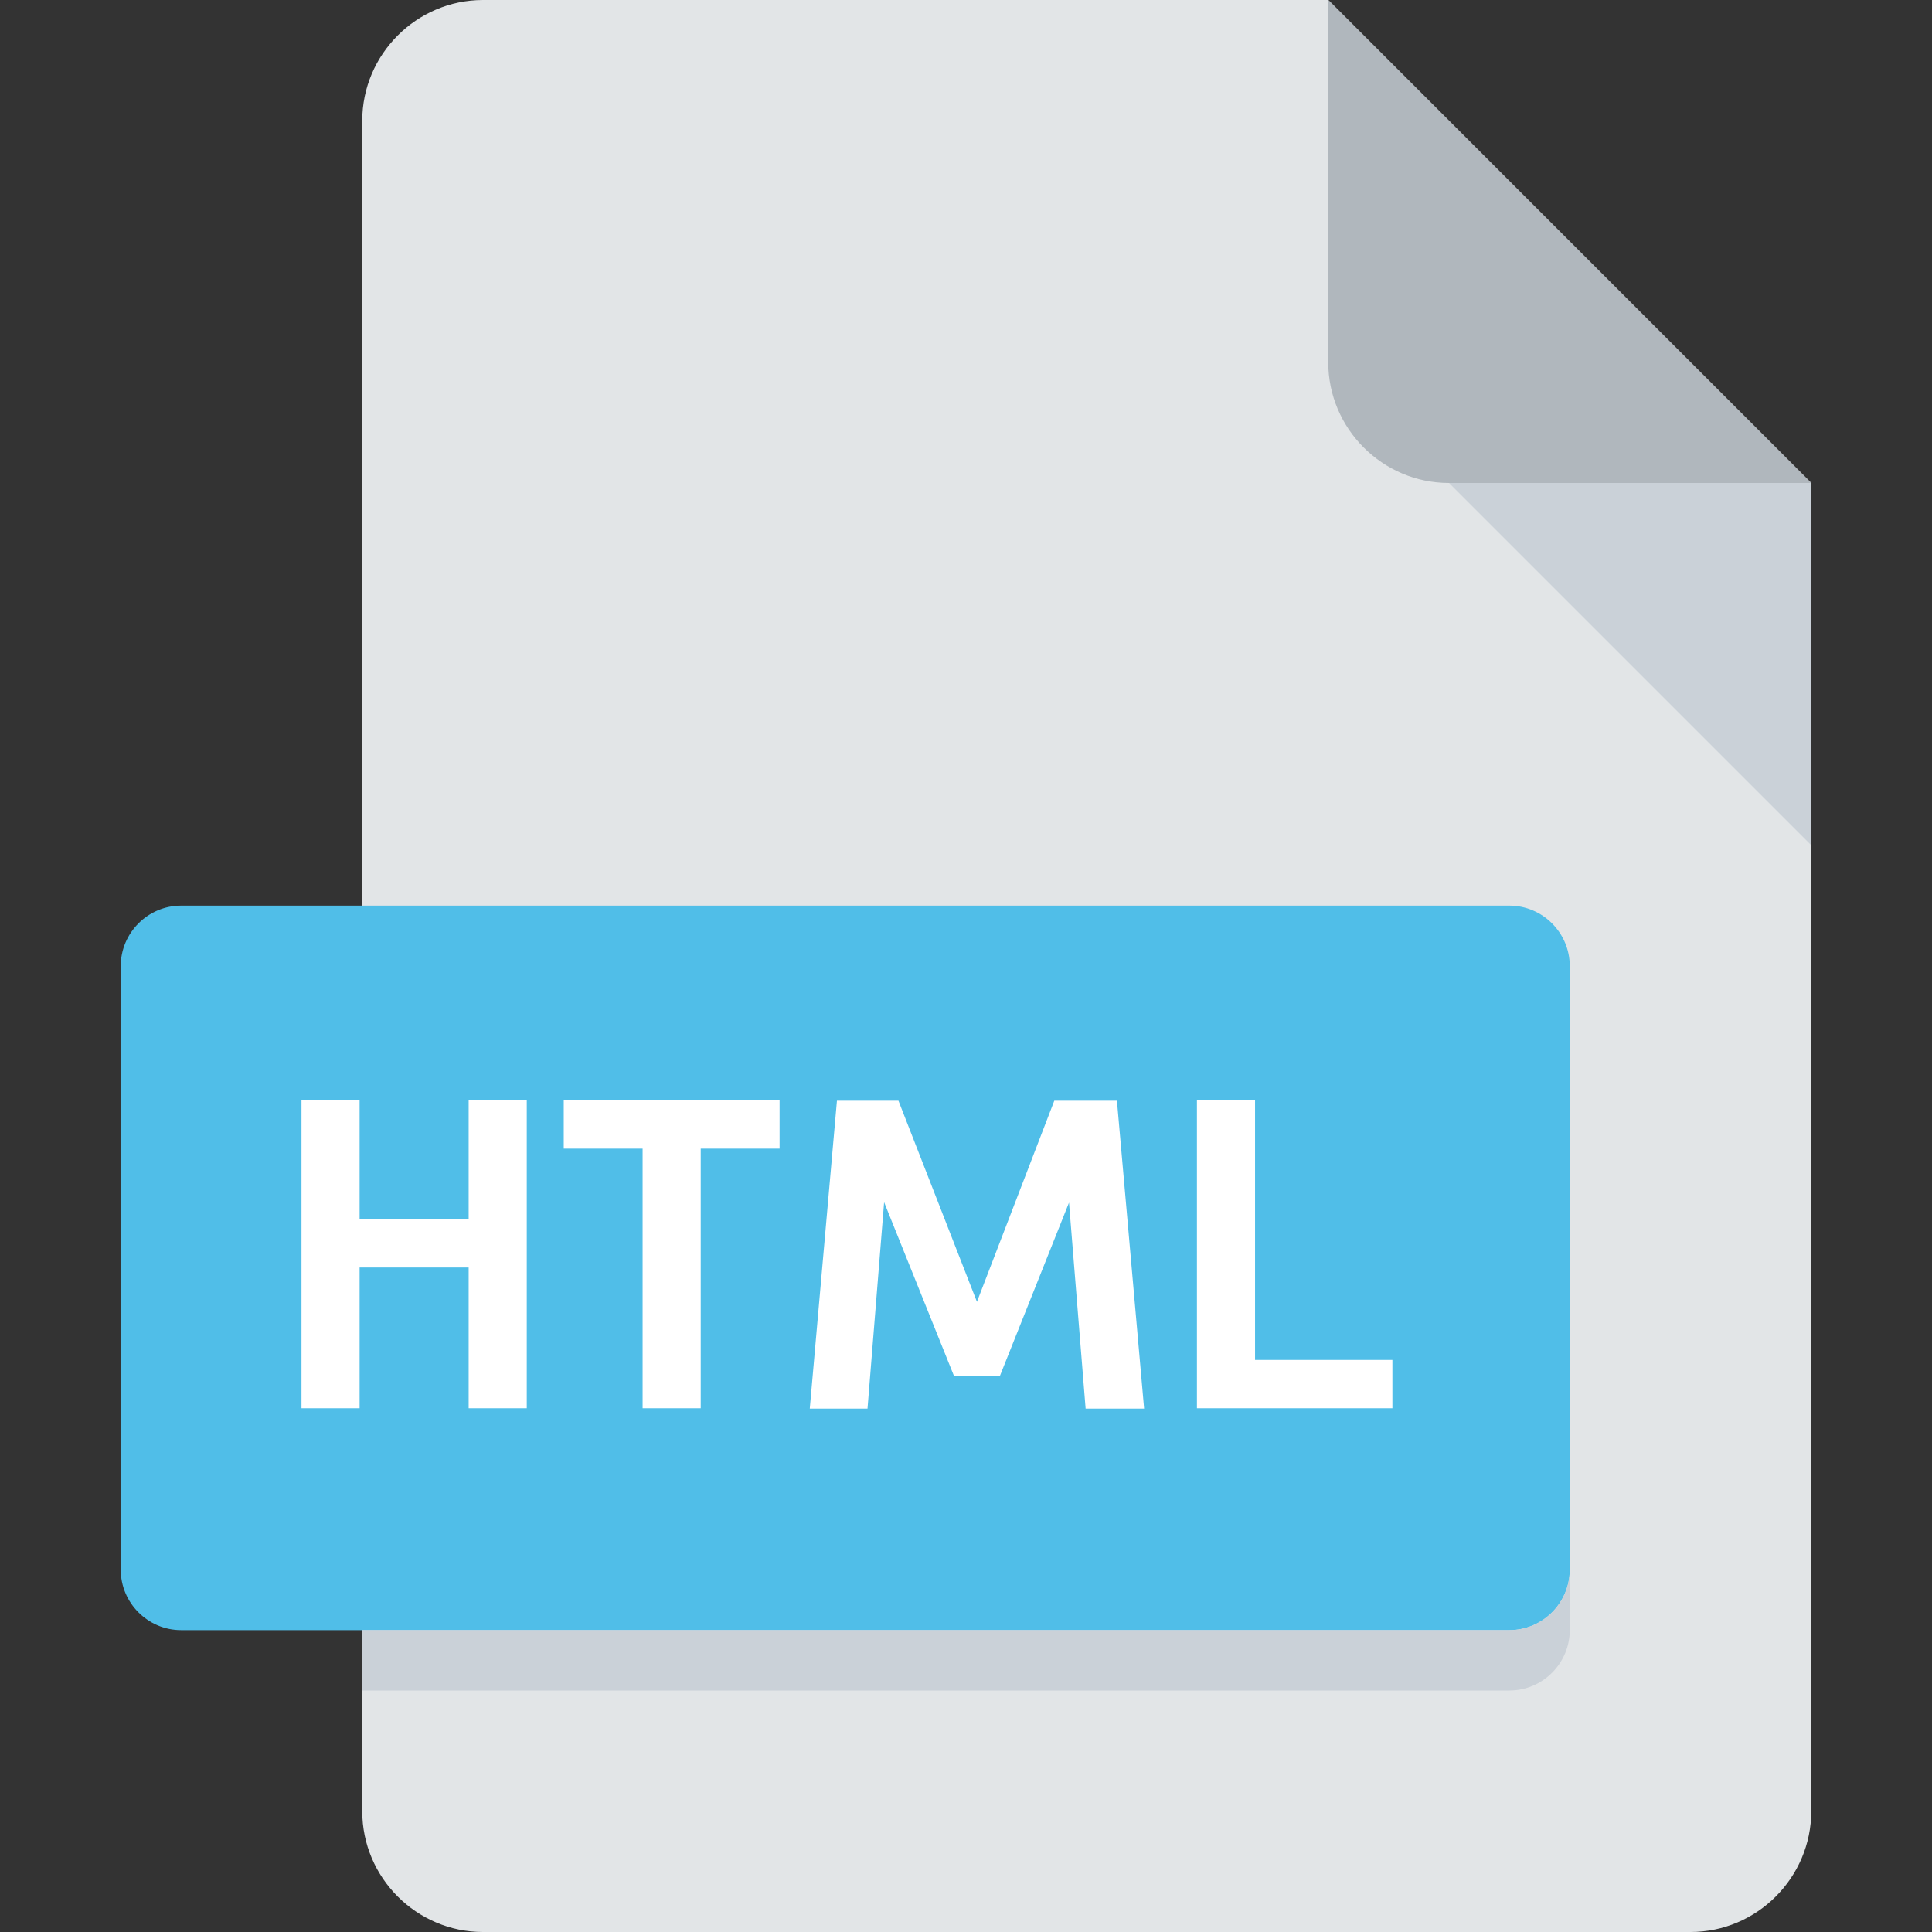
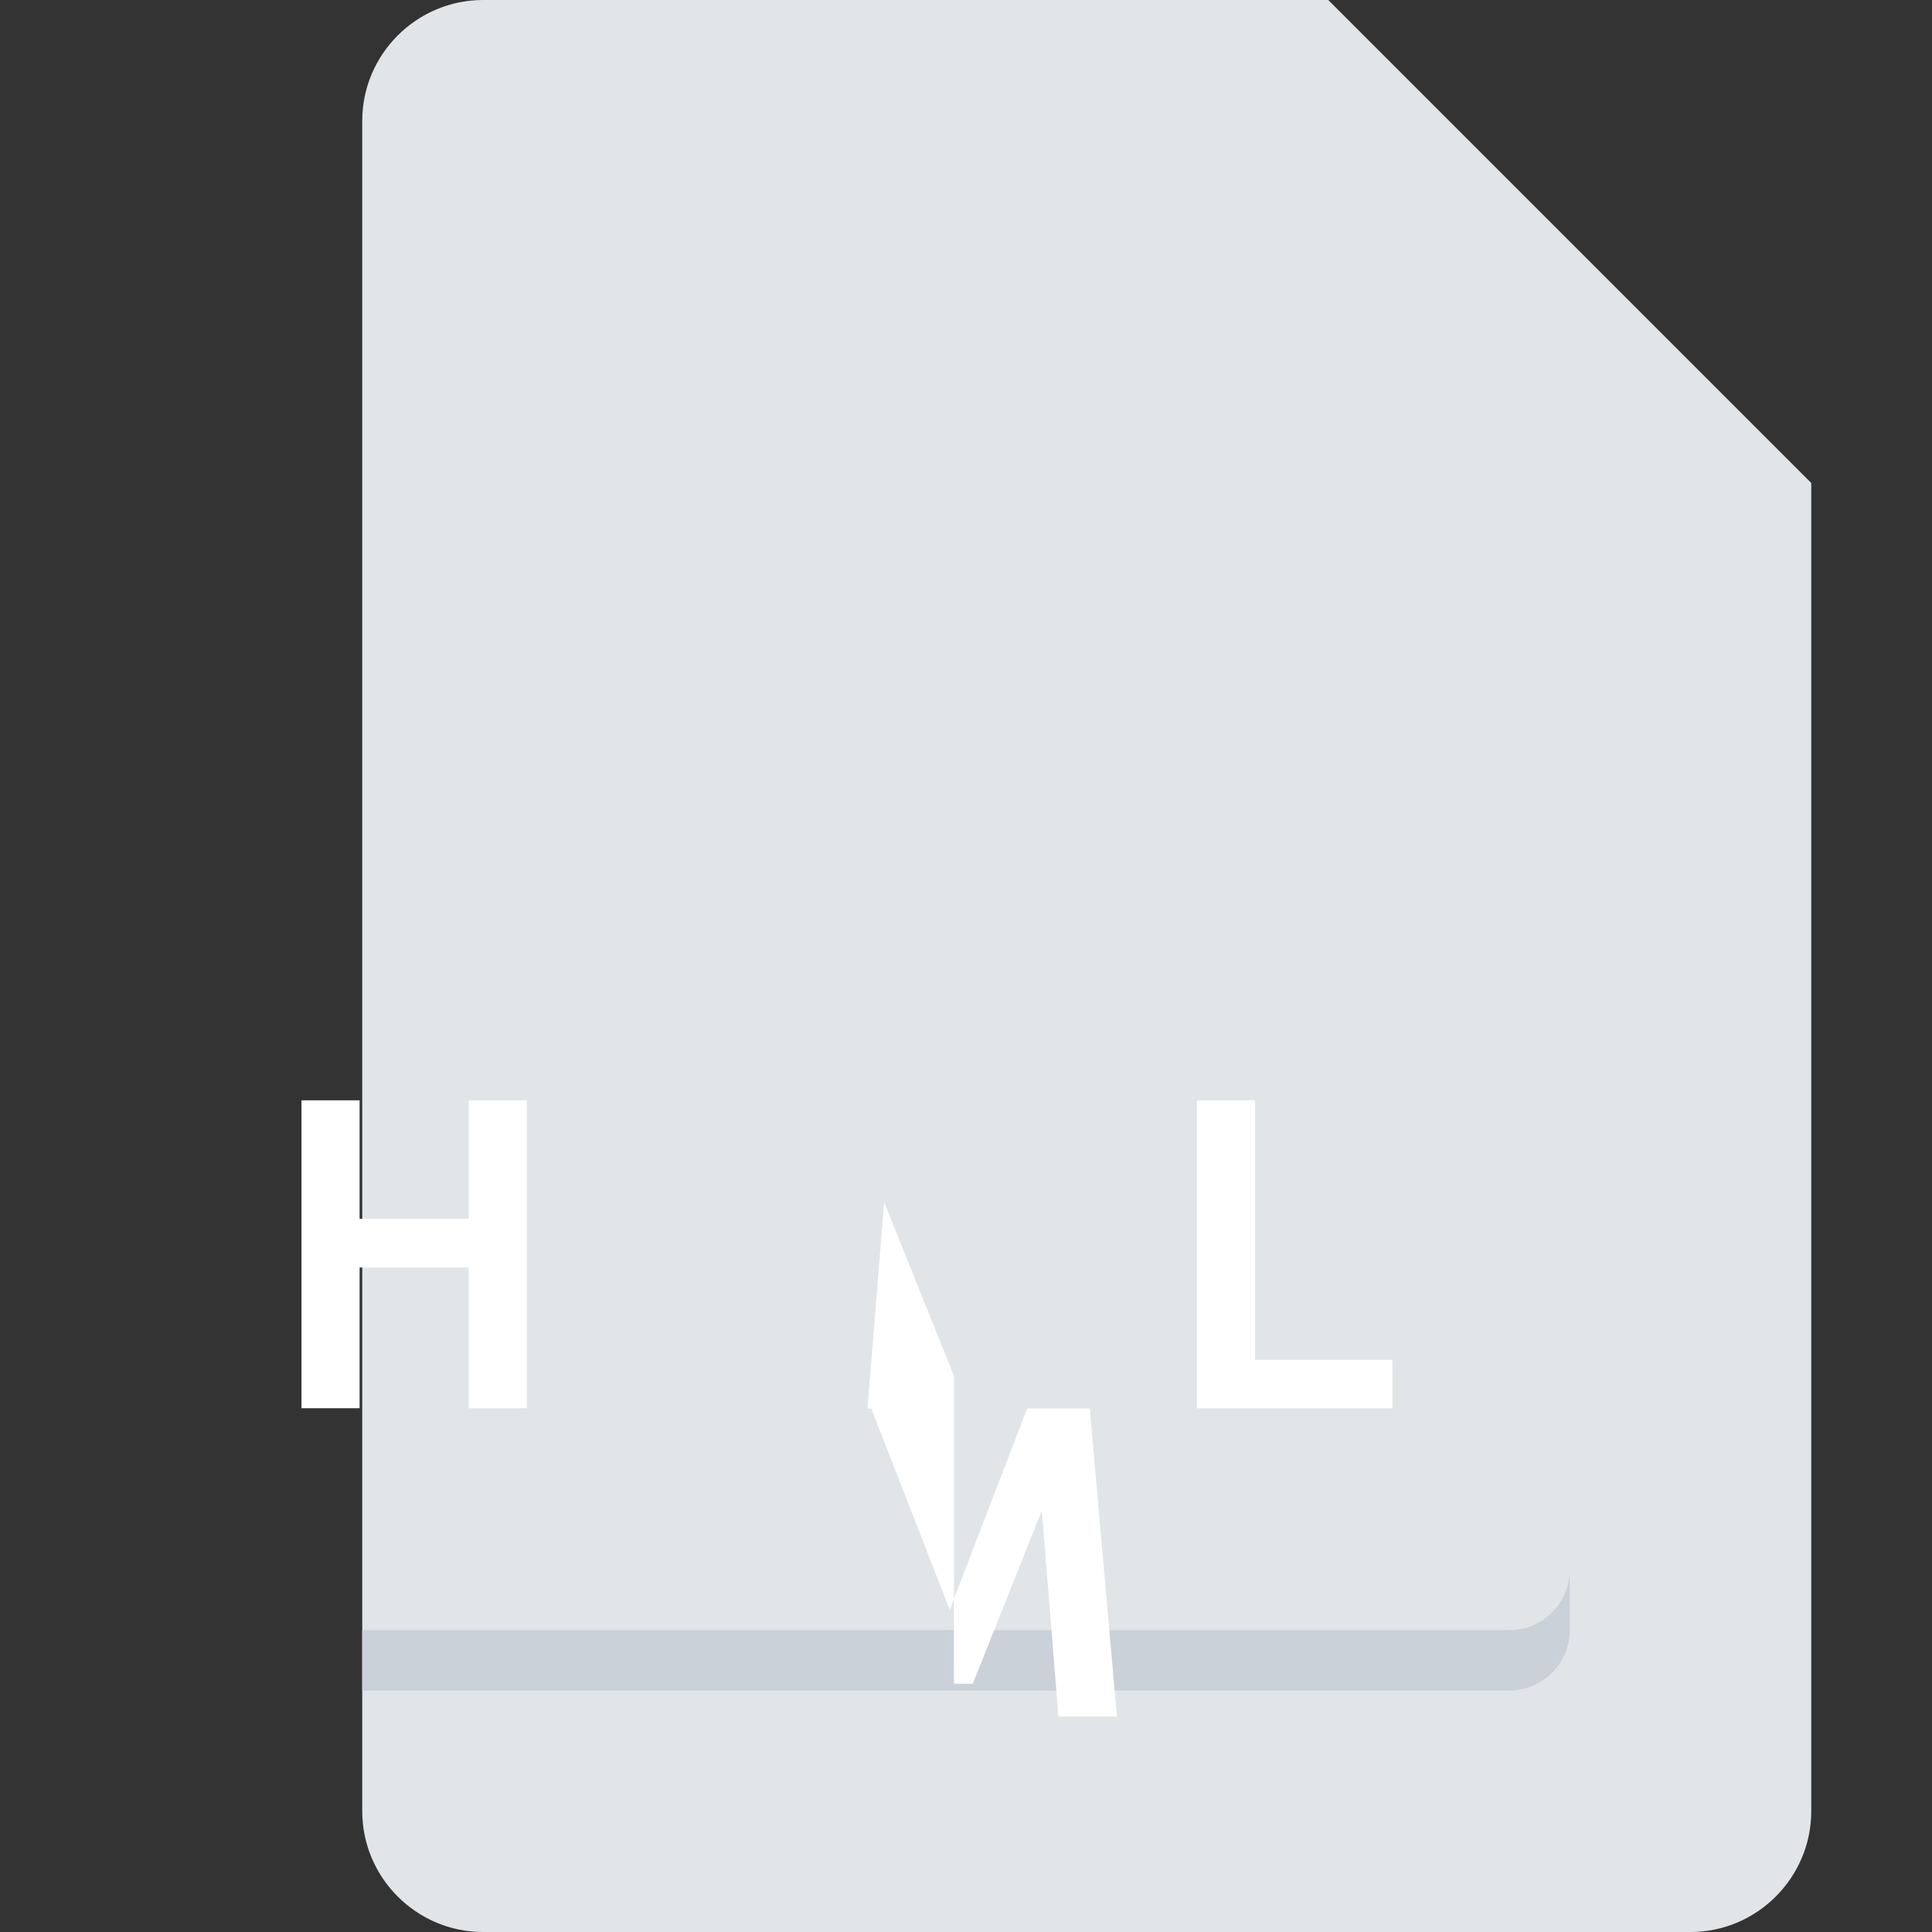
<svg xmlns="http://www.w3.org/2000/svg" version="1.1" id="Layer_1" x="0px" y="0px" viewBox="0 0 512 512" style="enable-background:new 0 0 512 512;" xml:space="preserve">
  <rect x="0" y="0" width="512" height="512" fill="#333333" stroke="none" />
  <style type="text/css">
	.st0{fill:#E2E5E7;}
	.st1{fill:#B0B7BD;}
	.st2{fill:#CAD1D8;}
	.st3{fill:#50BEE8;}
	.st4{fill:#FFFFFF;}
</style>
  <path class="st0" d="M128,0c-17.6,0-32,14.4-32,32v448c0,17.6,14.4,32,32,32h320c17.6,0,32-14.4,32-32V128L352,0H128z" />
-   <path class="st1" d="M384,128h96L352,0v96C352,113.6,366.4,128,384,128z" />
-   <polygon class="st2" points="480,224 384,128 480,128 " />
-   <path class="st3" d="M416,416c0,8.8-7.2,16-16,16H48c-8.8,0-16-7.2-16-16V256c0-8.8,7.2-16,16-16h352c8.8,0,16,7.2,16,16V416z" />
  <path class="st2" d="M400,432H96v16h304c8.8,0,16-7.2,16-16v-16C416,424.8,408.8,432,400,432z" />
  <g>
    <path class="st4" d="M79.9,291.6h15.4V323h28.9v-31.4h15.4v81.6h-15.4v-37.3H95.3v37.3H79.9V291.6z" />
-     <path class="st4" d="M170.4,304.4h-21v-12.8h57.2v12.8h-20.9v68.8h-15.4V304.4z" />
-     <path class="st4" d="M252.8,364.6l-18.5-46l-4.4,54.7h-15.3l7.2-81.6h16.3l20.8,53.3l20.5-53.3h16.6l7.2,81.6h-15.5l-4.4-54.6   l-18.3,45.9H252.8z" />
+     <path class="st4" d="M252.8,364.6l-18.5-46l-4.4,54.7h-15.3h16.3l20.8,53.3l20.5-53.3h16.6l7.2,81.6h-15.5l-4.4-54.6   l-18.3,45.9H252.8z" />
    <path class="st4" d="M317.2,291.6h15.4v68.8h36.4v12.8h-51.8V291.6z" />
  </g>
</svg>